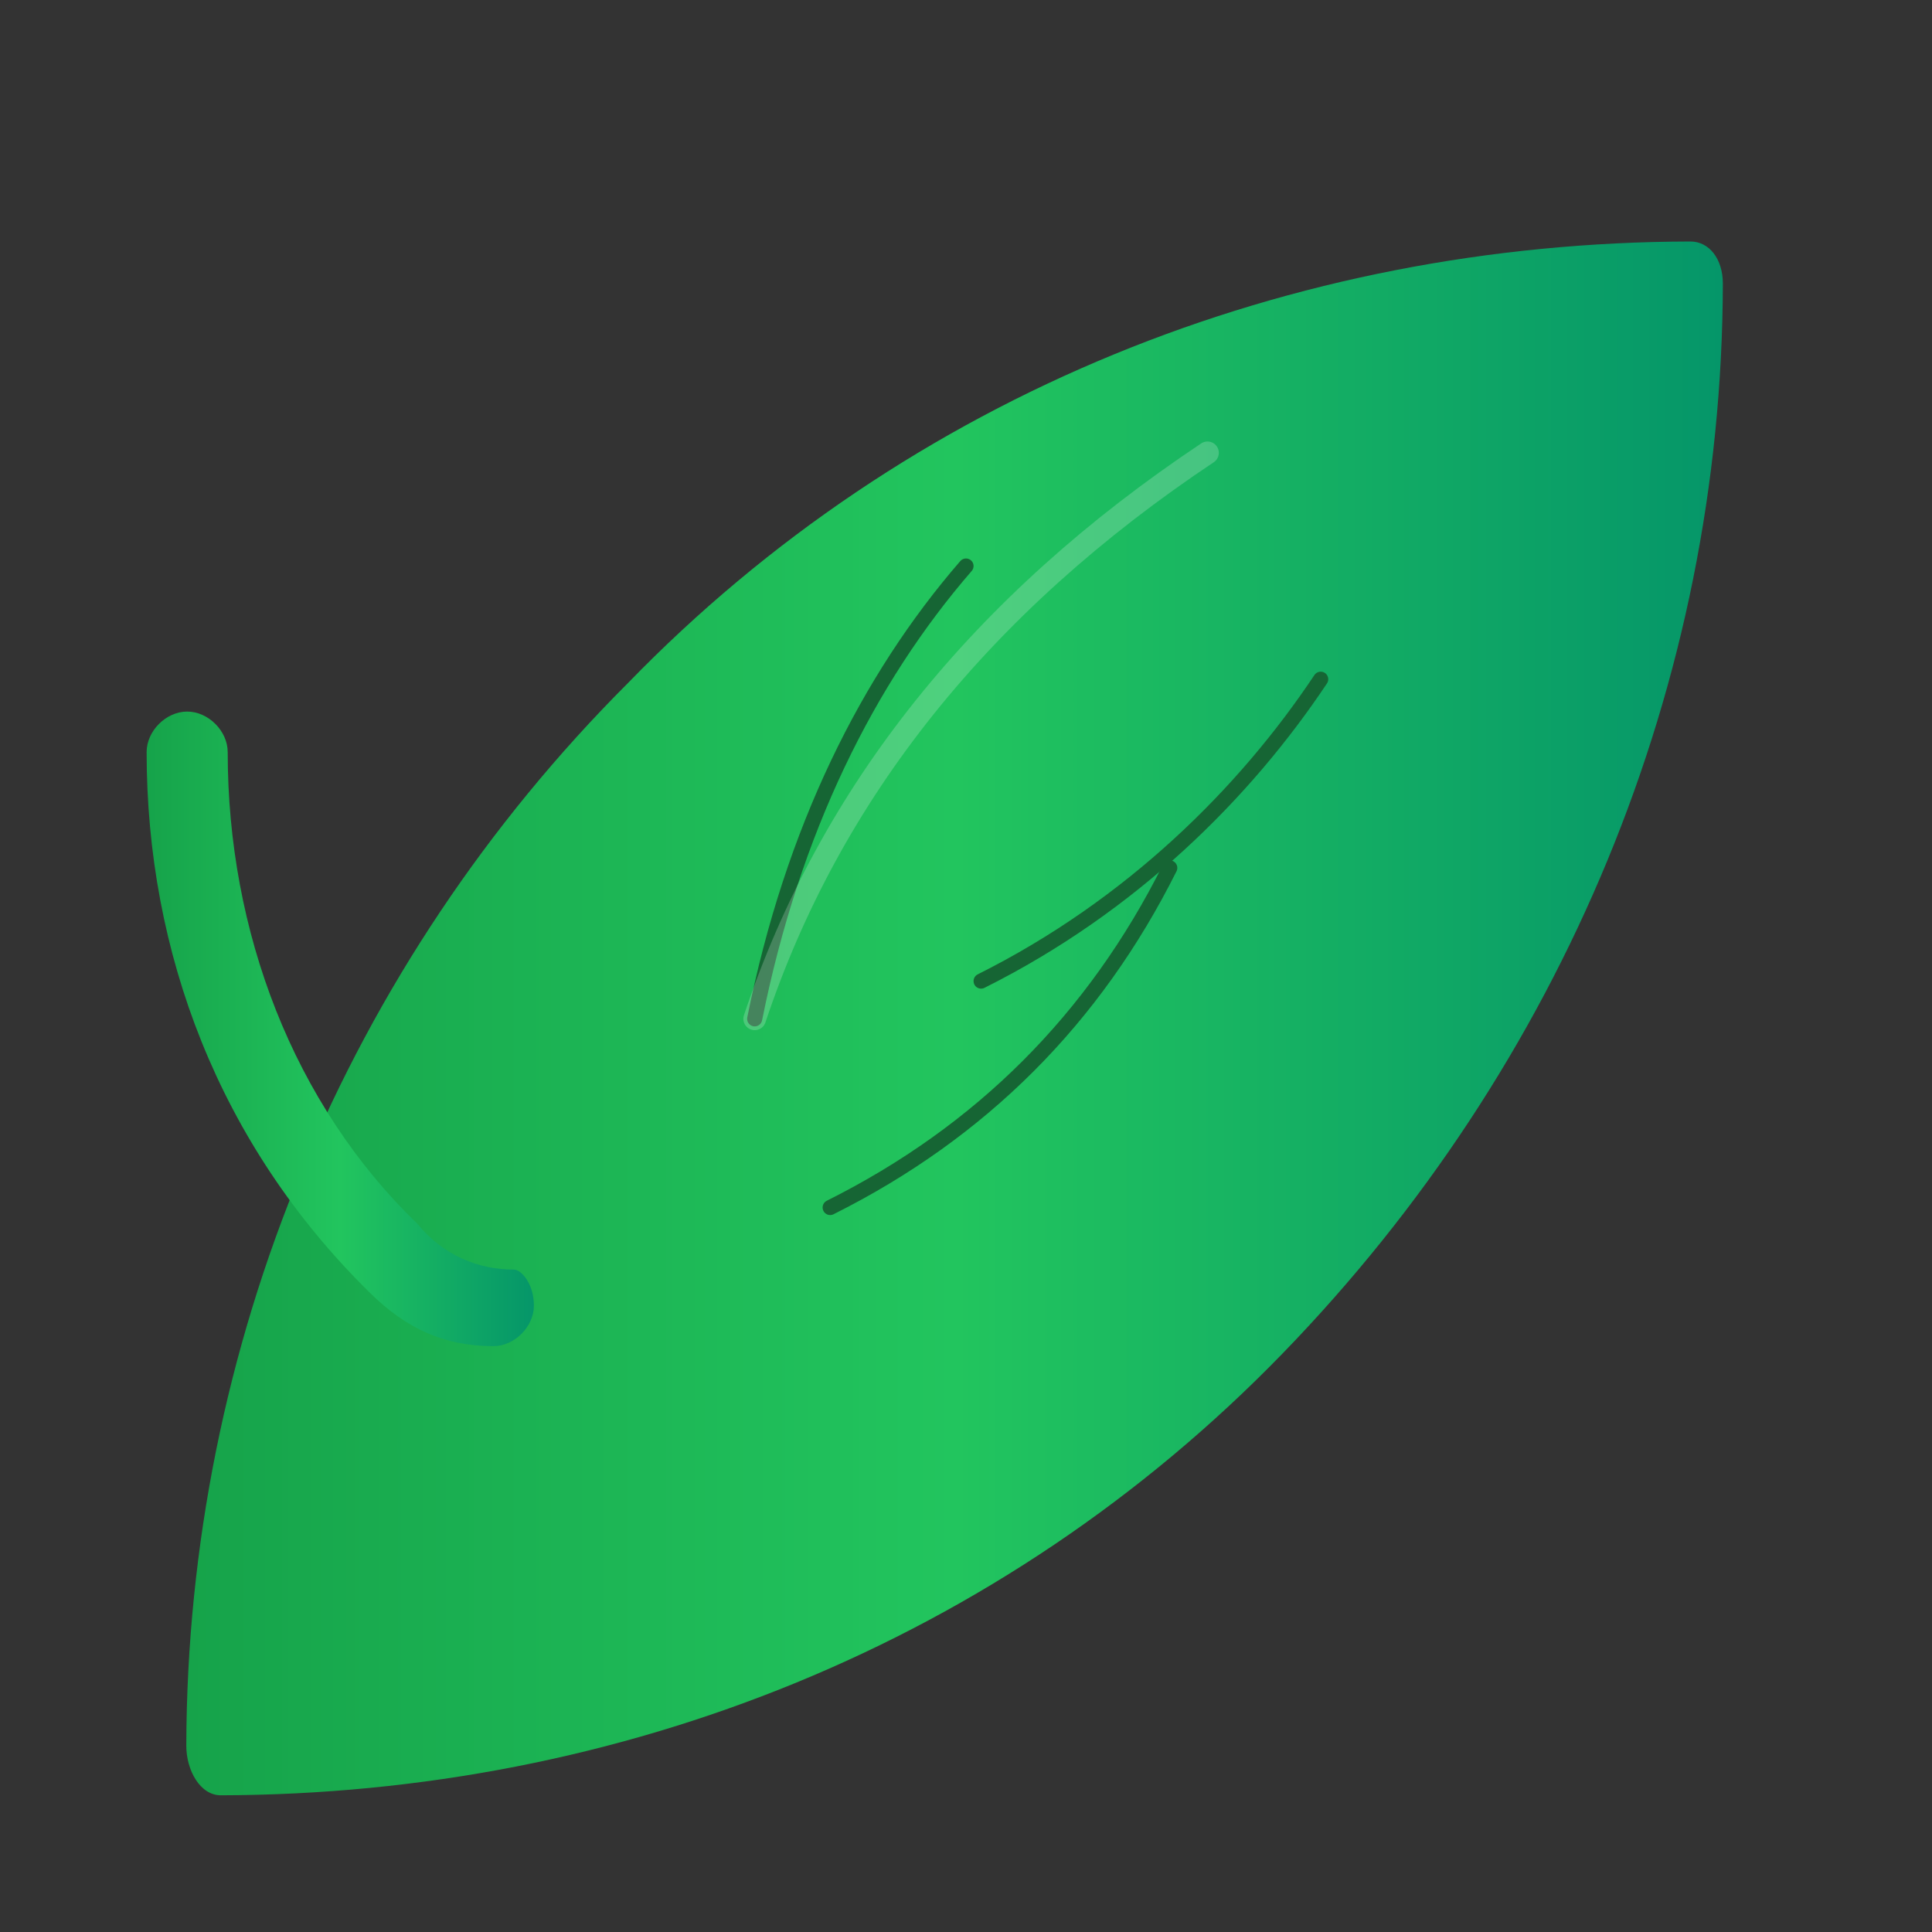
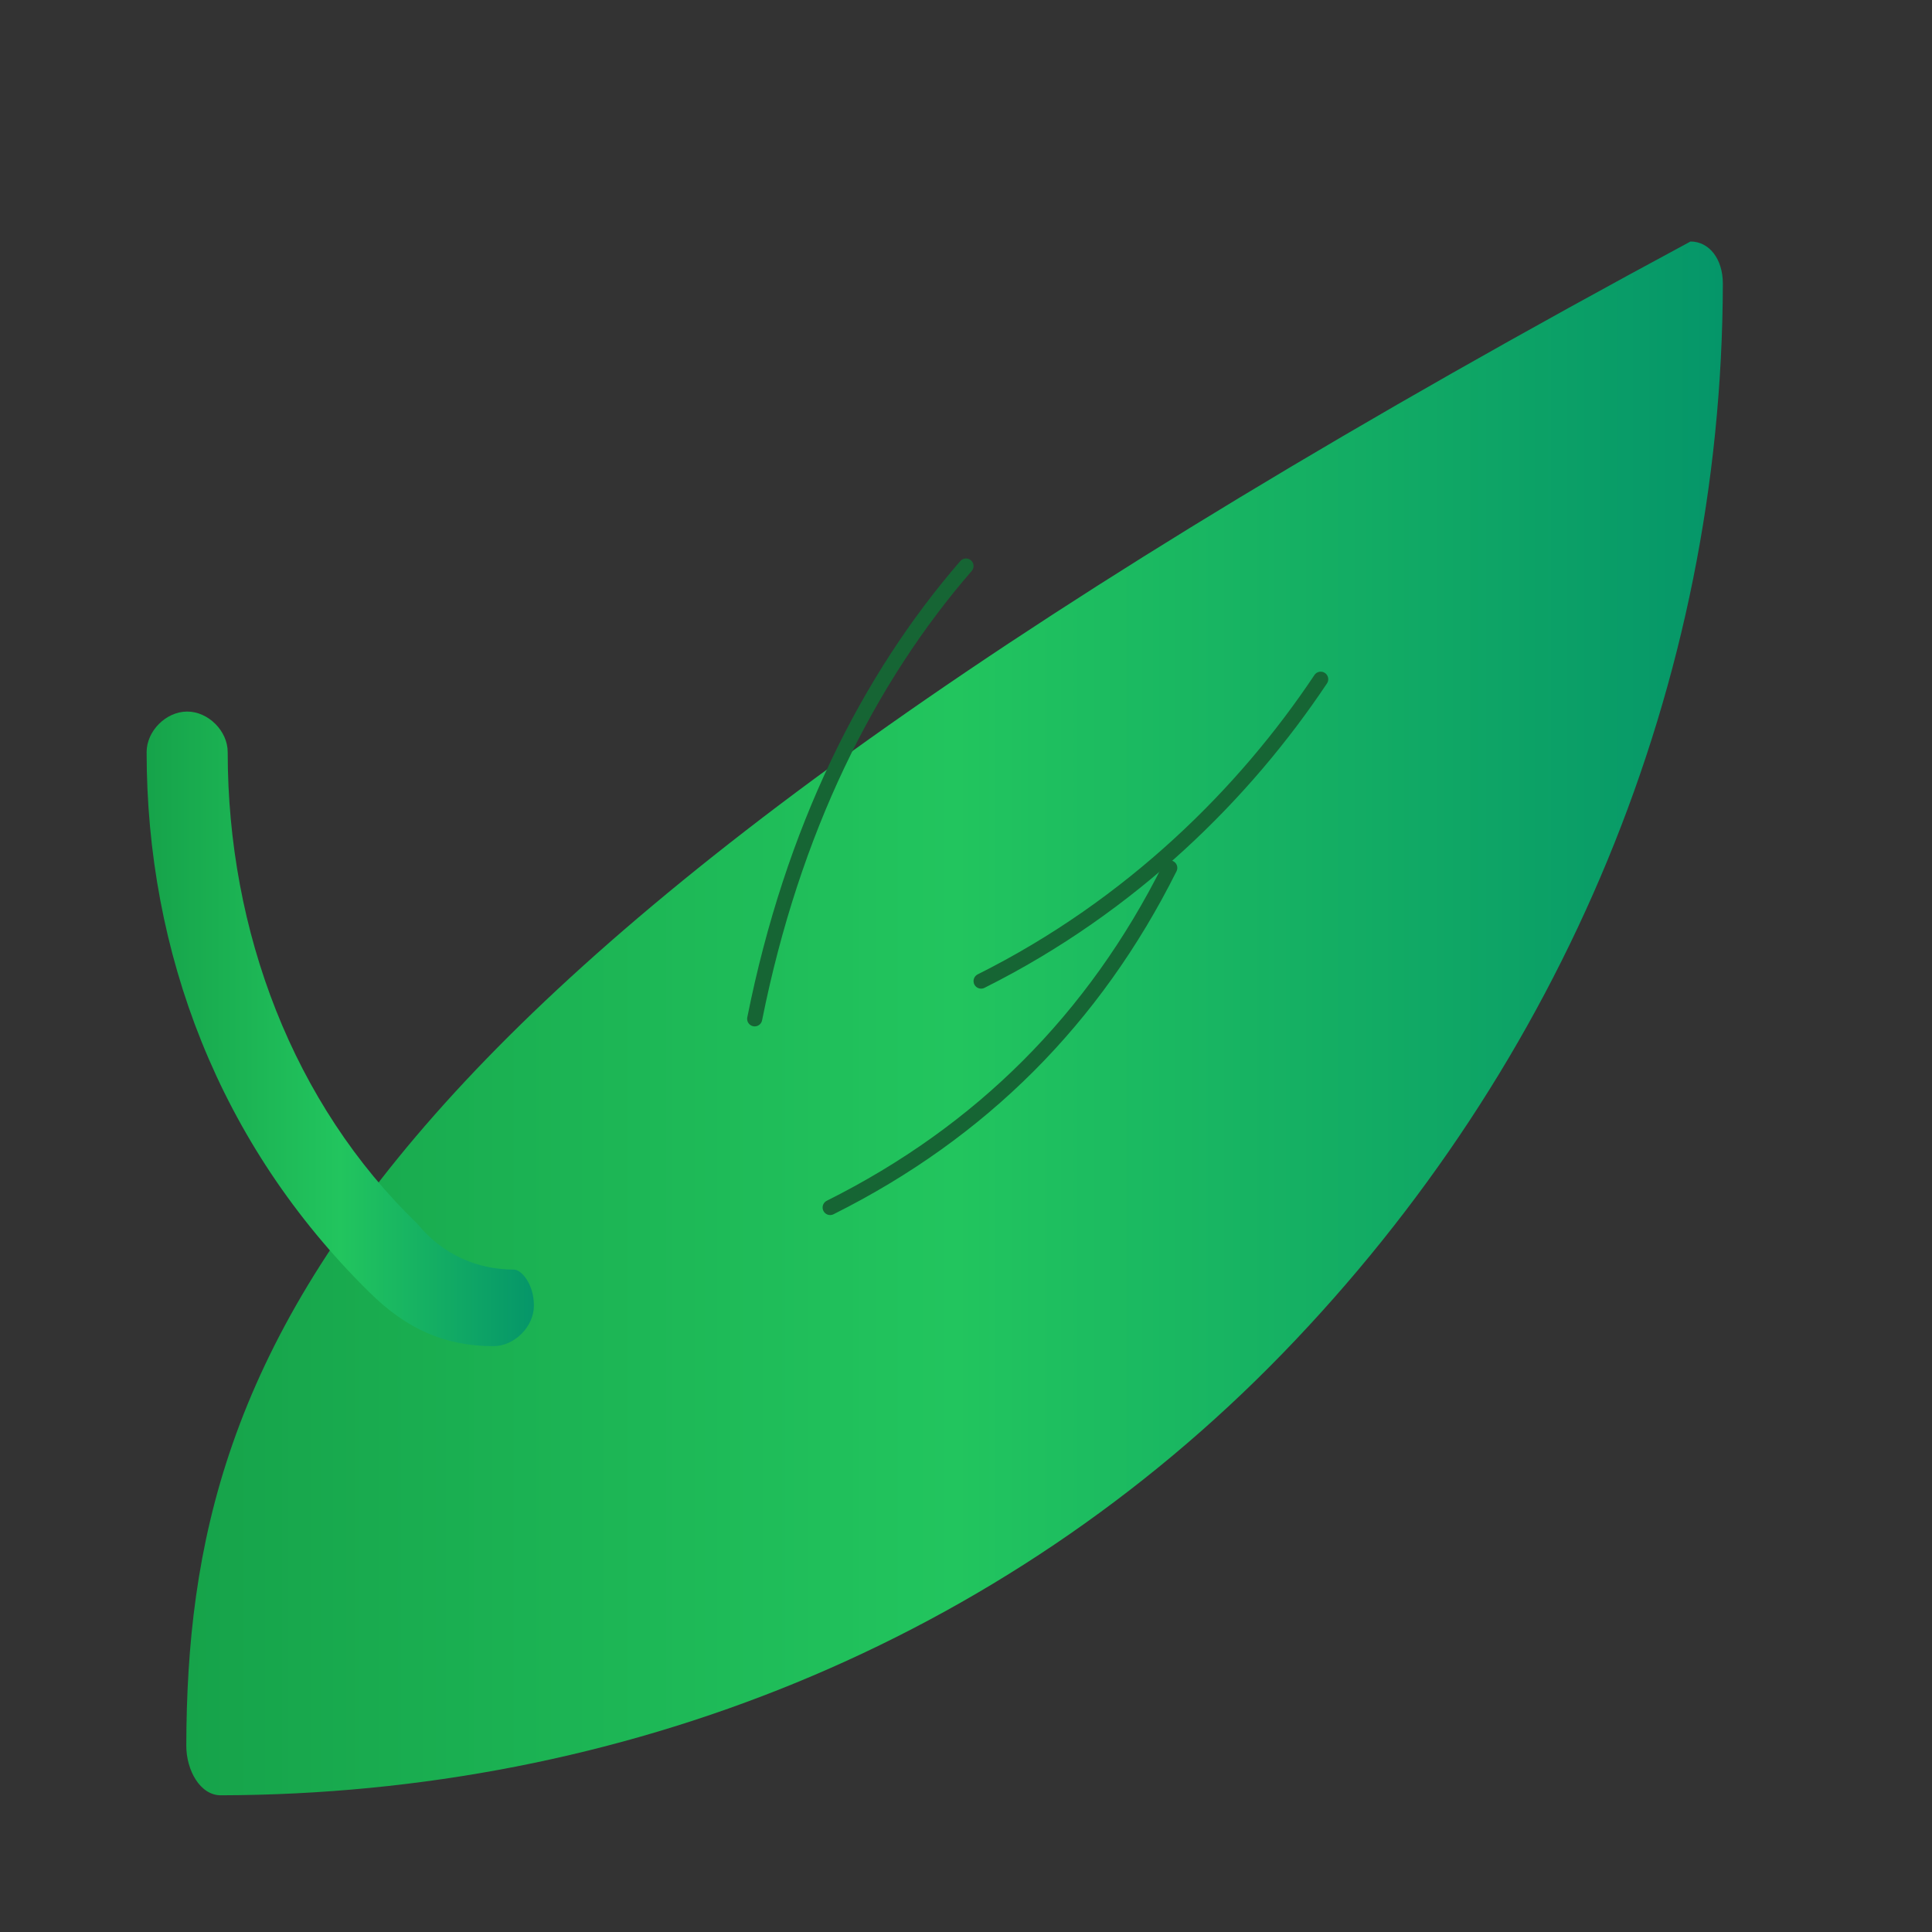
<svg xmlns="http://www.w3.org/2000/svg" width="512" height="512" viewBox="0 0 512 512" fill="none">
  <rect x="0" y="0" width="512" height="512" fill="#333333" stroke="none" />
-   <path d="M448 64C341.962 64.246 240.744 104.413 166.4 181.029C91.784 255.645 49.618 356.589 49.371 462.629C49.371 469.143 53.028 475.771 58.514 475.771C164.552 475.523 265.498 435.358 339.842 358.742C414.186 282.126 456.352 181.182 456.571 75.143C456.571 68.571 452.914 64 448 64Z" fill="url(#paint0_linear)" />
+   <path d="M448 64C91.784 255.645 49.618 356.589 49.371 462.629C49.371 469.143 53.028 475.771 58.514 475.771C164.552 475.523 265.498 435.358 339.842 358.742C414.186 282.126 456.352 181.182 456.571 75.143C456.571 68.571 452.914 64 448 64Z" fill="url(#paint0_linear)" />
  <path d="M256 150C230 180 210 220 200 270" stroke="#166534" stroke-width="4" stroke-linecap="round" />
  <path d="M310 230C290 270 260 300 220 320" stroke="#166534" stroke-width="4" stroke-linecap="round" />
  <path d="M350 180C330 210 300 240 260 260" stroke="#166534" stroke-width="4" stroke-linecap="round" />
  <path d="M136.229 336.457C126.886 336.457 117.543 332.8 110.629 324.343C77.714 292.571 60.343 246.857 60.343 199.314C60.343 193.714 55.2 188.571 49.6 188.571C44 188.571 38.857 193.714 38.857 199.314C38.857 252.343 58 303.2 97.829 342.4C107.7 352.229 117.943 356.743 130.743 356.743C136.343 356.743 141.486 351.6 141.486 346C141.486 340.114 138.057 336.457 136.229 336.457Z" fill="url(#paint1_linear)" />
-   <path opacity="0.2" d="M320 120C260 160 220 210 200 270" stroke="white" stroke-width="6" stroke-linecap="round" />
  <defs>
    <linearGradient id="paint0_linear" x1="49.371" y1="269.886" x2="456.571" y2="269.886" gradientUnits="userSpaceOnUse">
      <stop stop-color="#16A34A" />
      <stop offset="0.5" stop-color="#22C55E" />
      <stop offset="1" stop-color="#059669" />
    </linearGradient>
    <linearGradient id="paint1_linear" x1="38.857" y1="272.457" x2="141.486" y2="272.457" gradientUnits="userSpaceOnUse">
      <stop stop-color="#16A34A" />
      <stop offset="0.5" stop-color="#22C55E" />
      <stop offset="1" stop-color="#059669" />
    </linearGradient>
  </defs>
</svg>